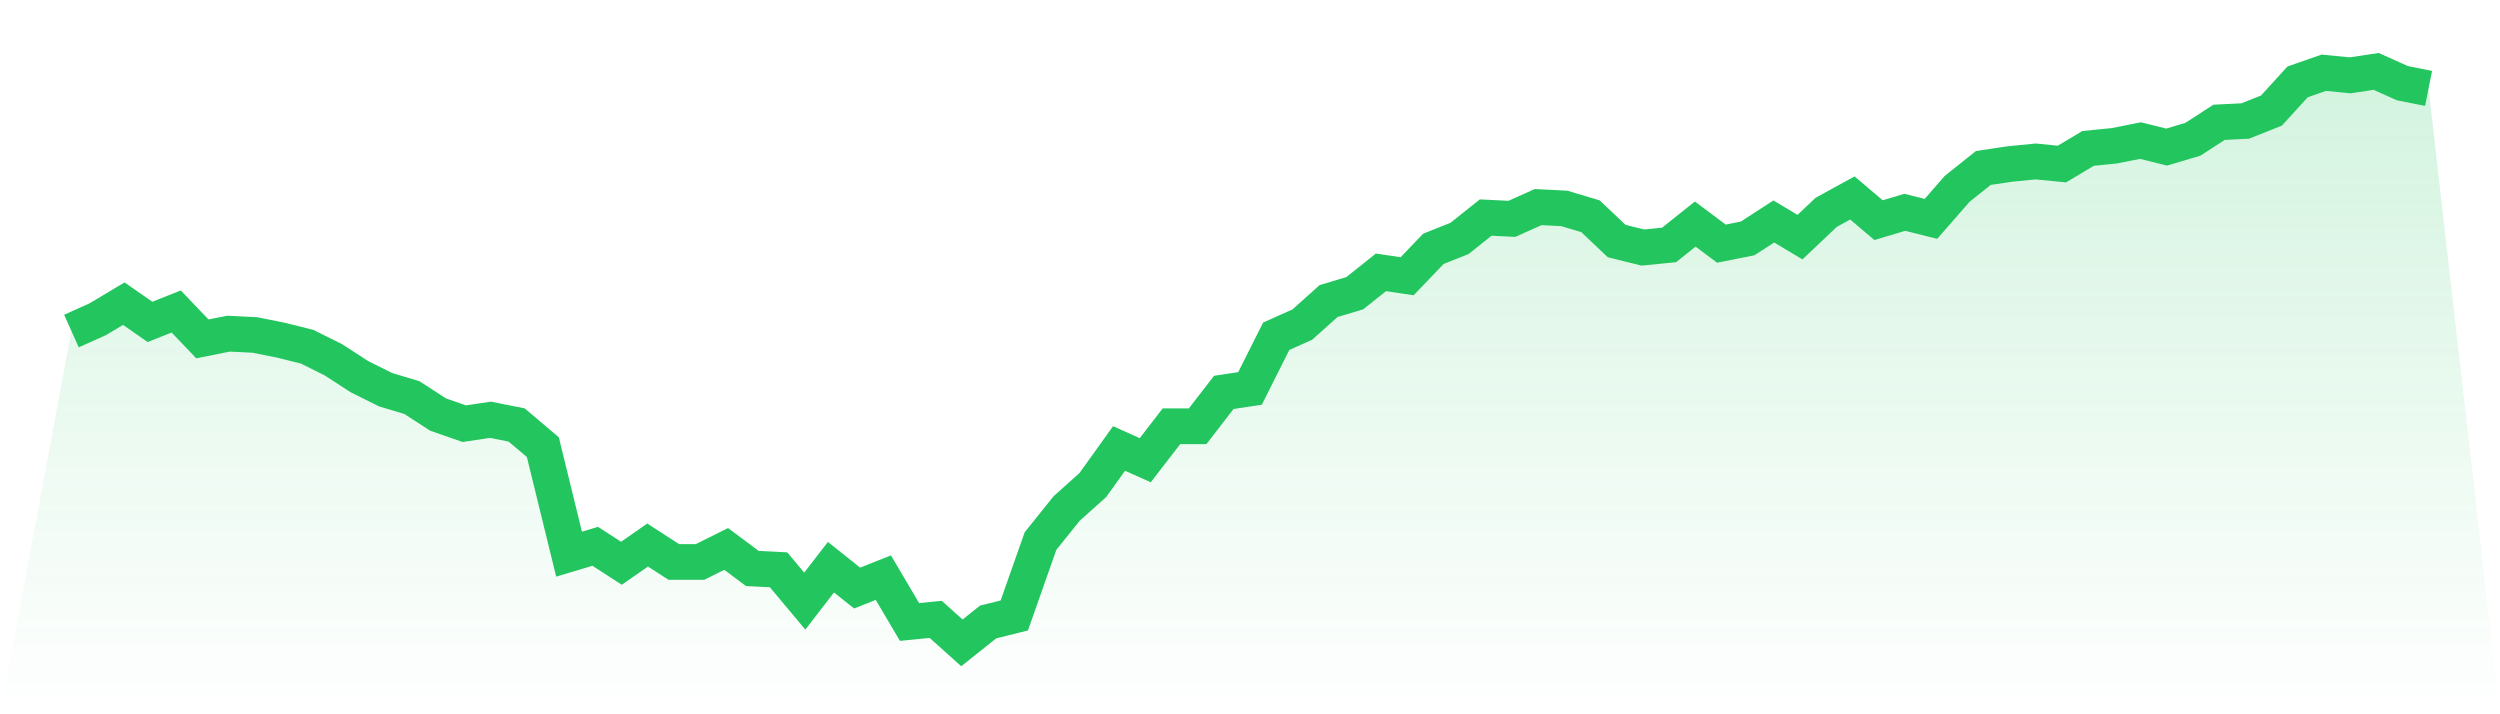
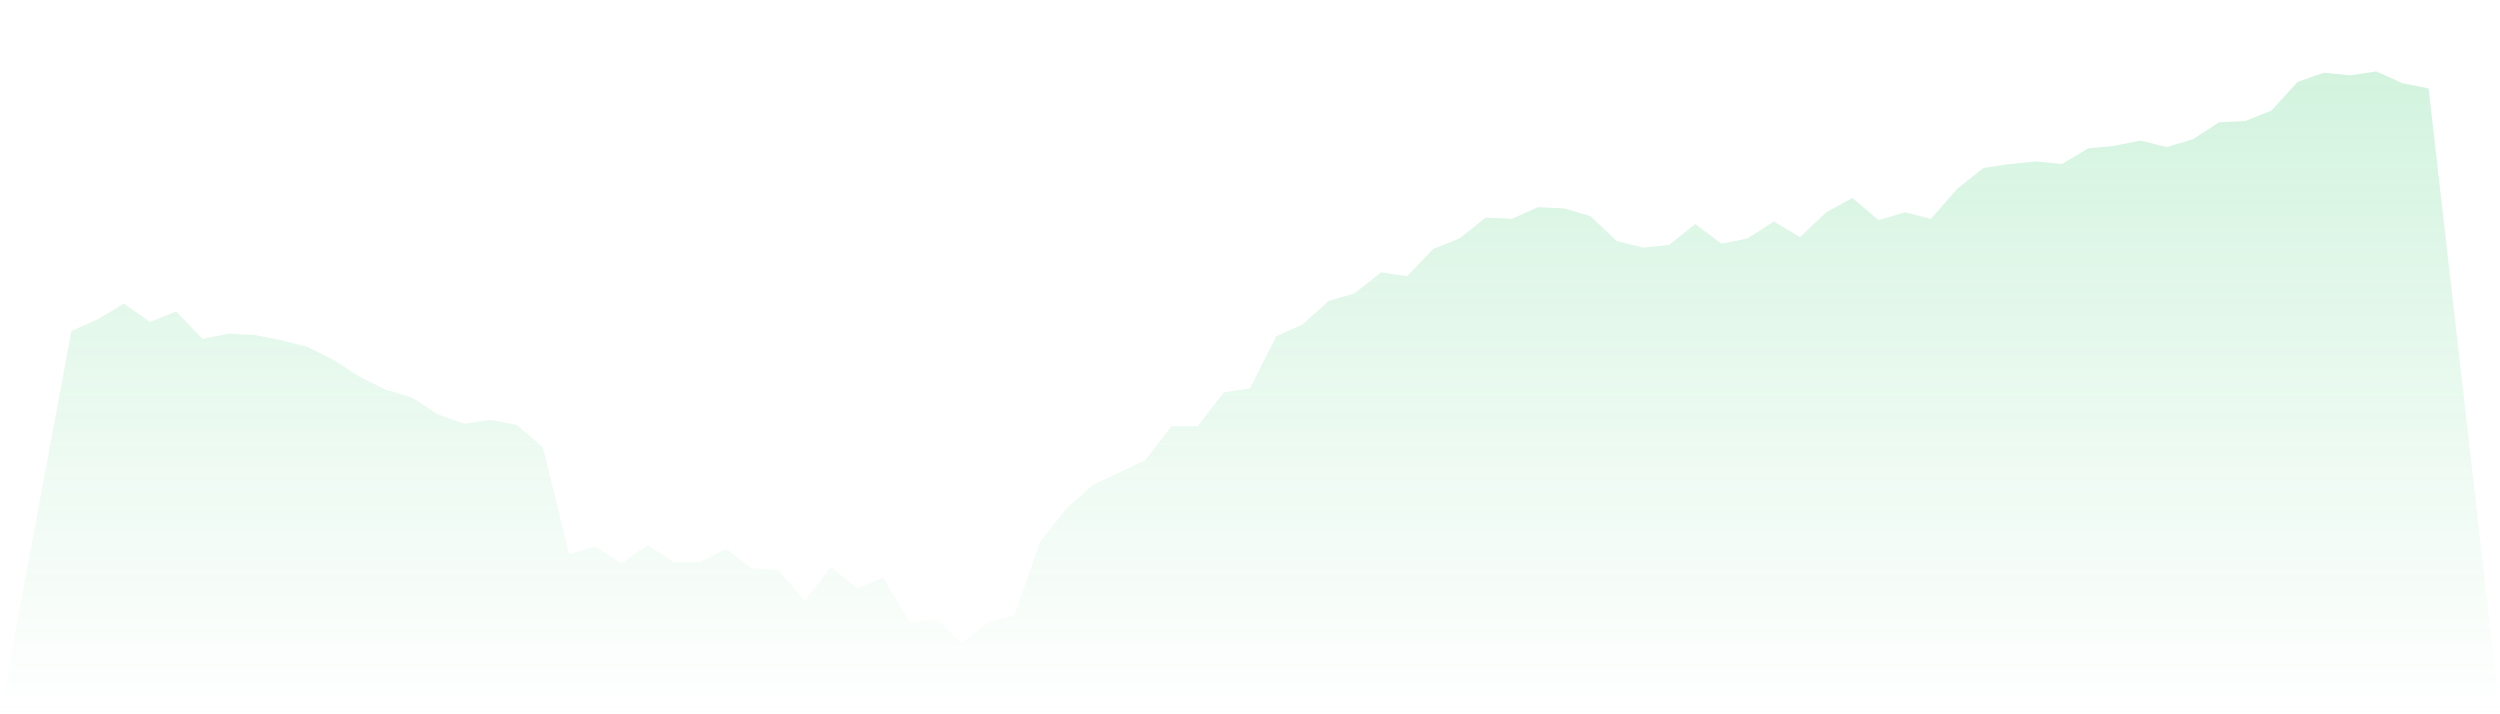
<svg xmlns="http://www.w3.org/2000/svg" viewBox="0 0 140 40">
  <defs>
    <linearGradient id="gradient" x1="0" x2="0" y1="0" y2="1">
      <stop offset="0%" stop-color="#22c55e" stop-opacity="0.2" />
      <stop offset="100%" stop-color="#22c55e" stop-opacity="0" />
    </linearGradient>
  </defs>
-   <path d="M4,18.539 L4,18.539 L5.467,17.881 L6.933,17.005 L8.4,18.027 L9.867,17.443 L11.333,18.977 L12.8,18.685 L14.267,18.758 L15.733,19.05 L17.2,19.416 L18.667,20.146 L20.133,21.096 L21.6,21.826 L23.067,22.265 L24.533,23.215 L26,23.726 L27.467,23.507 L28.933,23.799 L30.4,25.041 L31.867,31.032 L33.333,30.594 L34.8,31.543 L36.267,30.521 L37.733,31.47 L39.2,31.47 L40.667,30.74 L42.133,31.836 L43.6,31.909 L45.067,33.662 L46.533,31.763 L48,32.932 L49.467,32.347 L50.933,34.831 L52.4,34.685 L53.867,36 L55.333,34.831 L56.8,34.466 L58.267,30.301 L59.733,28.475 L61.2,27.16 L62.667,25.114 L64.133,25.772 L65.6,23.872 L67.067,23.872 L68.533,21.973 L70,21.753 L71.467,18.831 L72.933,18.174 L74.4,16.858 L75.867,16.42 L77.333,15.251 L78.8,15.47 L80.267,13.936 L81.733,13.352 L83.2,12.183 L84.667,12.256 L86.133,11.598 L87.6,11.671 L89.067,12.11 L90.533,13.498 L92,13.863 L93.467,13.717 L94.933,12.548 L96.4,13.644 L97.867,13.352 L99.333,12.402 L100.8,13.279 L102.267,11.89 L103.733,11.087 L105.2,12.329 L106.667,11.89 L108.133,12.256 L109.6,10.575 L111.067,9.406 L112.533,9.187 L114,9.041 L115.467,9.187 L116.933,8.311 L118.4,8.164 L119.867,7.872 L121.333,8.237 L122.8,7.799 L124.267,6.849 L125.733,6.776 L127.2,6.192 L128.667,4.584 L130.133,4.073 L131.6,4.219 L133.067,4 L134.533,4.658 L136,4.95 L140,40 L0,40 z" fill="url(#gradient)" />
-   <path d="M4,18.539 L4,18.539 L5.467,17.881 L6.933,17.005 L8.4,18.027 L9.867,17.443 L11.333,18.977 L12.8,18.685 L14.267,18.758 L15.733,19.05 L17.2,19.416 L18.667,20.146 L20.133,21.096 L21.6,21.826 L23.067,22.265 L24.533,23.215 L26,23.726 L27.467,23.507 L28.933,23.799 L30.4,25.041 L31.867,31.032 L33.333,30.594 L34.8,31.543 L36.267,30.521 L37.733,31.47 L39.2,31.47 L40.667,30.74 L42.133,31.836 L43.6,31.909 L45.067,33.662 L46.533,31.763 L48,32.932 L49.467,32.347 L50.933,34.831 L52.4,34.685 L53.867,36 L55.333,34.831 L56.8,34.466 L58.267,30.301 L59.733,28.475 L61.2,27.16 L62.667,25.114 L64.133,25.772 L65.6,23.872 L67.067,23.872 L68.533,21.973 L70,21.753 L71.467,18.831 L72.933,18.174 L74.4,16.858 L75.867,16.42 L77.333,15.251 L78.8,15.47 L80.267,13.936 L81.733,13.352 L83.2,12.183 L84.667,12.256 L86.133,11.598 L87.6,11.671 L89.067,12.11 L90.533,13.498 L92,13.863 L93.467,13.717 L94.933,12.548 L96.4,13.644 L97.867,13.352 L99.333,12.402 L100.8,13.279 L102.267,11.89 L103.733,11.087 L105.2,12.329 L106.667,11.89 L108.133,12.256 L109.6,10.575 L111.067,9.406 L112.533,9.187 L114,9.041 L115.467,9.187 L116.933,8.311 L118.4,8.164 L119.867,7.872 L121.333,8.237 L122.8,7.799 L124.267,6.849 L125.733,6.776 L127.2,6.192 L128.667,4.584 L130.133,4.073 L131.6,4.219 L133.067,4 L134.533,4.658 L136,4.95" fill="none" stroke="#22c55e" stroke-width="2" />
+   <path d="M4,18.539 L4,18.539 L5.467,17.881 L6.933,17.005 L8.4,18.027 L9.867,17.443 L11.333,18.977 L12.8,18.685 L14.267,18.758 L15.733,19.05 L17.2,19.416 L18.667,20.146 L20.133,21.096 L21.6,21.826 L23.067,22.265 L24.533,23.215 L26,23.726 L27.467,23.507 L28.933,23.799 L30.4,25.041 L31.867,31.032 L33.333,30.594 L34.8,31.543 L36.267,30.521 L37.733,31.47 L39.2,31.47 L40.667,30.74 L42.133,31.836 L43.6,31.909 L45.067,33.662 L46.533,31.763 L48,32.932 L49.467,32.347 L50.933,34.831 L52.4,34.685 L53.867,36 L55.333,34.831 L56.8,34.466 L58.267,30.301 L59.733,28.475 L61.2,27.16 L64.133,25.772 L65.6,23.872 L67.067,23.872 L68.533,21.973 L70,21.753 L71.467,18.831 L72.933,18.174 L74.4,16.858 L75.867,16.42 L77.333,15.251 L78.8,15.47 L80.267,13.936 L81.733,13.352 L83.2,12.183 L84.667,12.256 L86.133,11.598 L87.6,11.671 L89.067,12.11 L90.533,13.498 L92,13.863 L93.467,13.717 L94.933,12.548 L96.4,13.644 L97.867,13.352 L99.333,12.402 L100.8,13.279 L102.267,11.89 L103.733,11.087 L105.2,12.329 L106.667,11.89 L108.133,12.256 L109.6,10.575 L111.067,9.406 L112.533,9.187 L114,9.041 L115.467,9.187 L116.933,8.311 L118.4,8.164 L119.867,7.872 L121.333,8.237 L122.8,7.799 L124.267,6.849 L125.733,6.776 L127.2,6.192 L128.667,4.584 L130.133,4.073 L131.6,4.219 L133.067,4 L134.533,4.658 L136,4.95 L140,40 L0,40 z" fill="url(#gradient)" />
</svg>